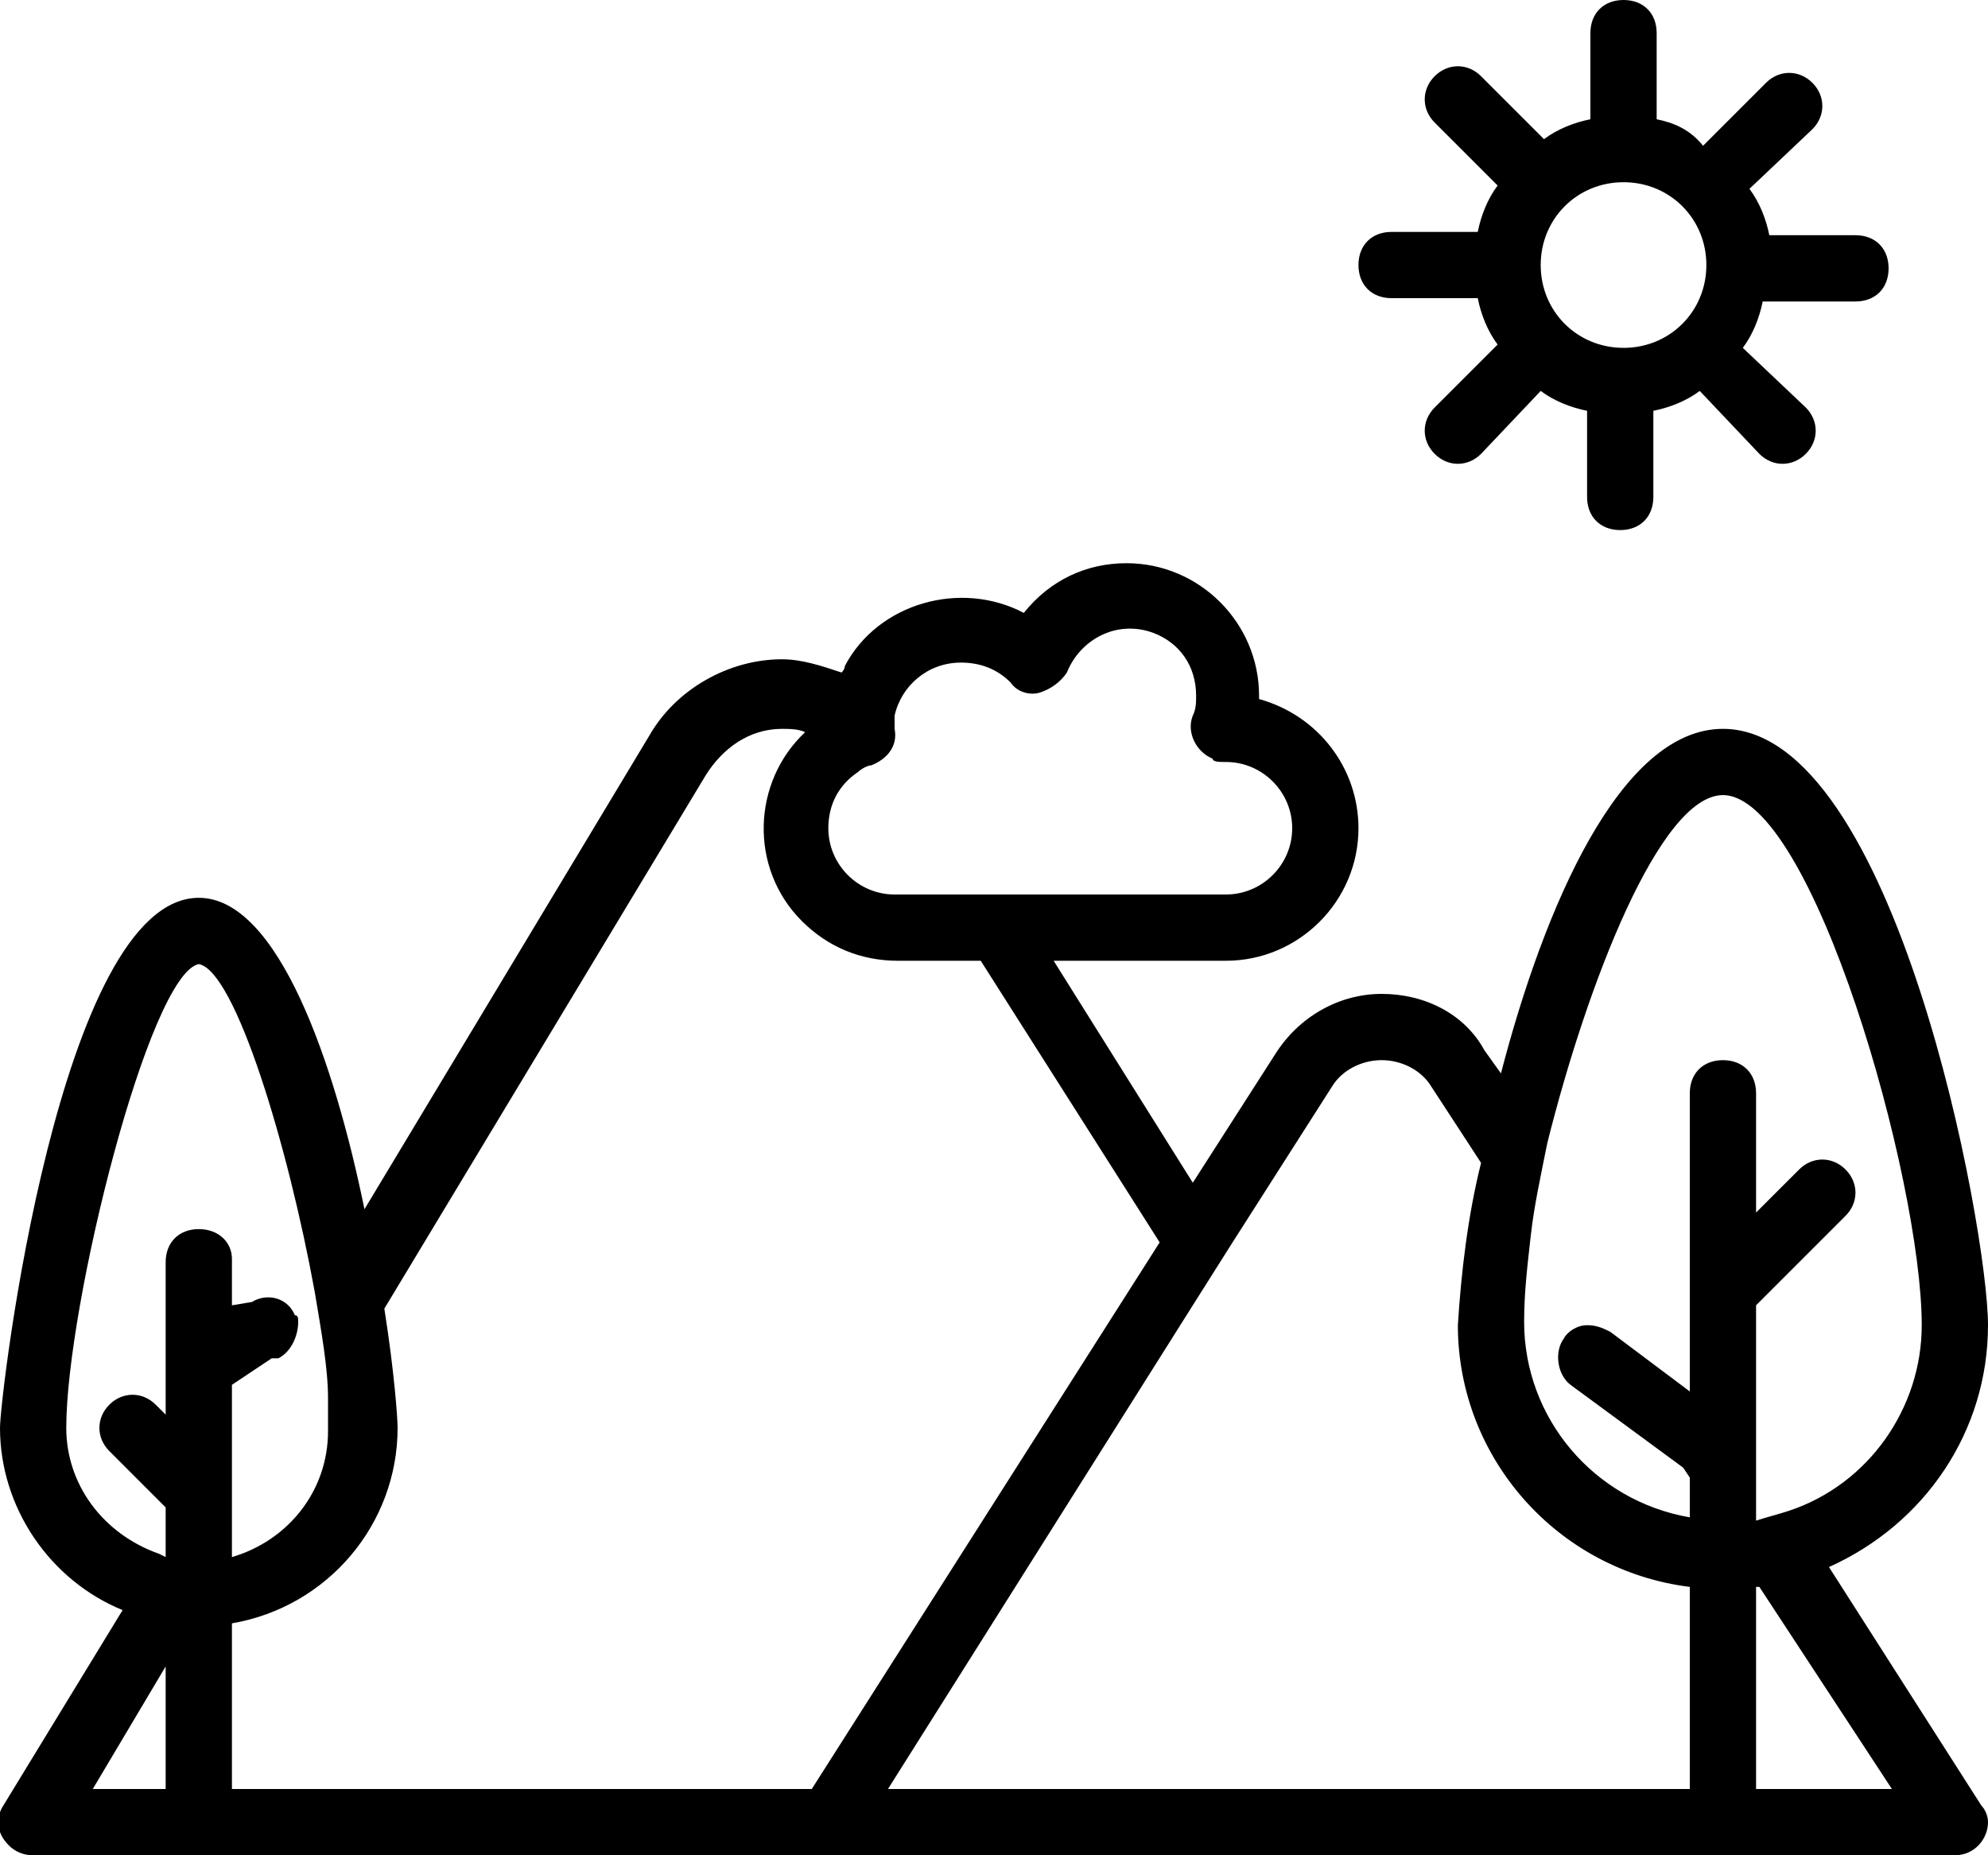
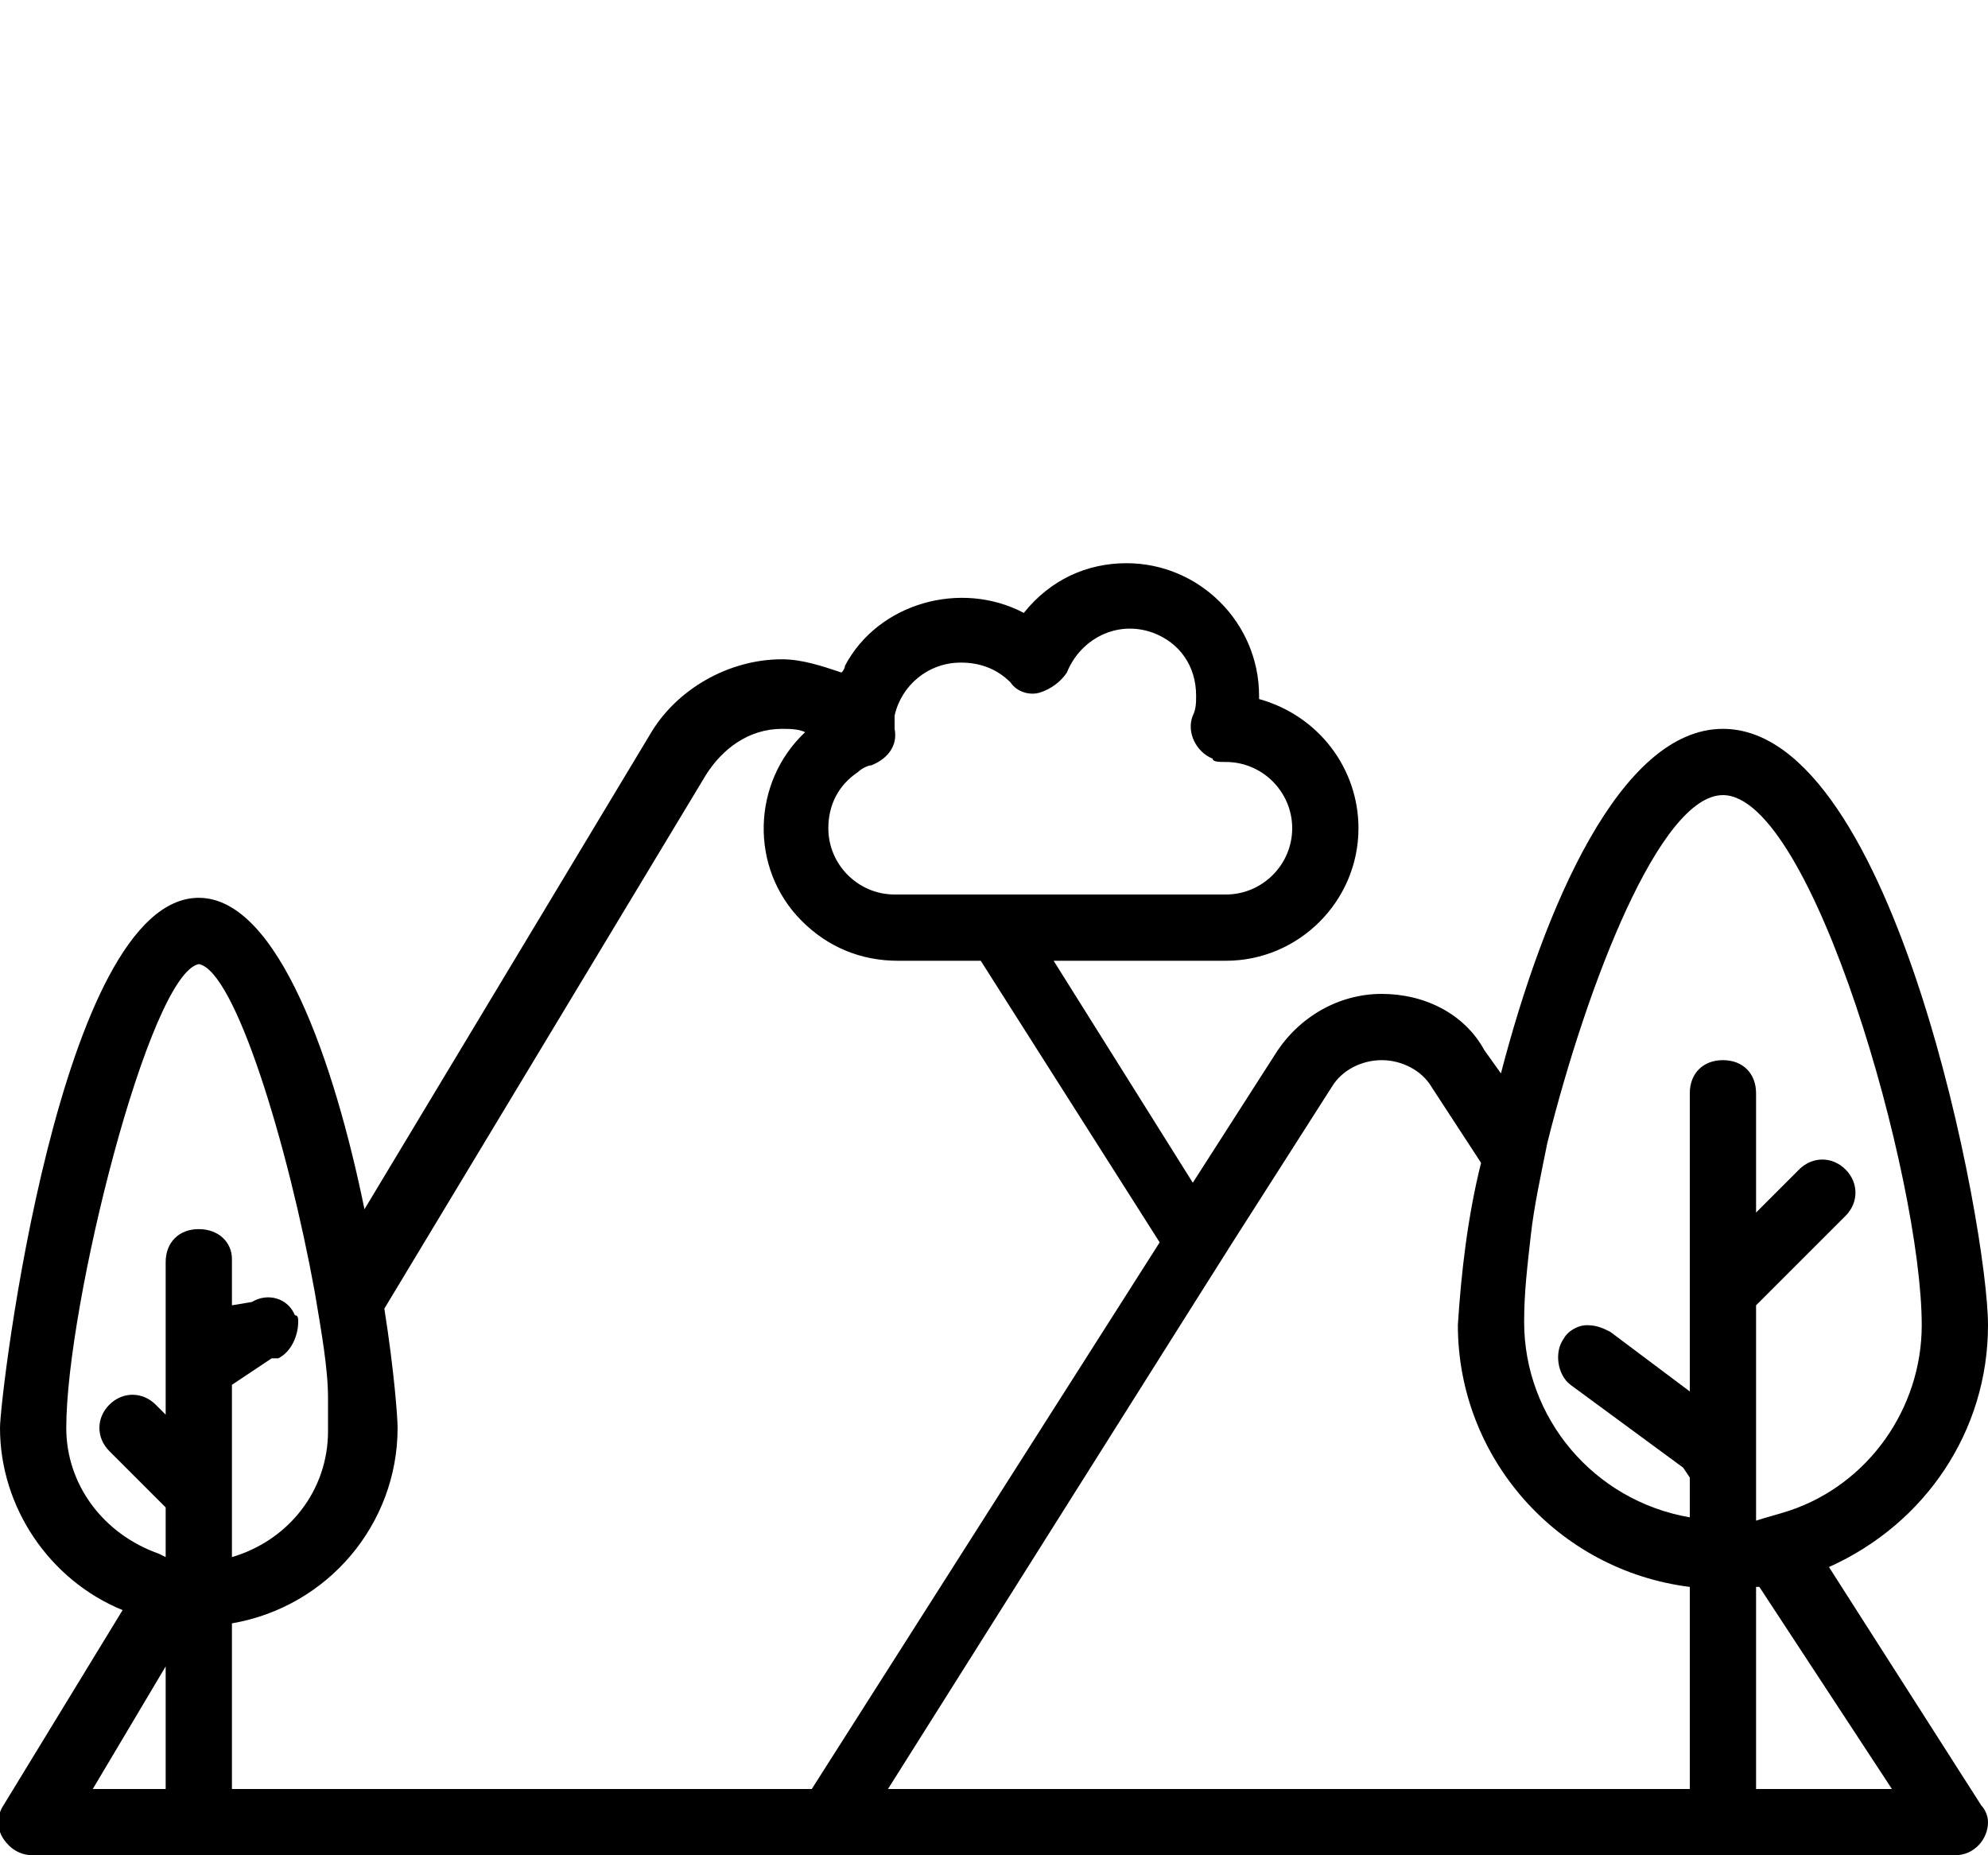
<svg xmlns="http://www.w3.org/2000/svg" version="1.1" id="Layer_1" x="0px" y="0px" viewBox="0 0 60 56" style="enable-background:new 0 0 60 56;" xml:space="preserve">
  <g>
    <g>
-       <path d="M42,9h2.6c0.1,0.5,0.3,1,0.6,1.4l-1.9,1.9c-0.4,0.4-0.4,1,0,1.4c0,0,0,0,0,0c0.4,0.4,1,0.4,1.4,0c0,0,0,0,0,0l1.8-1.9    c0.4,0.3,0.9,0.5,1.4,0.6V15c0,0.6,0.4,1,1,1s1-0.4,1-1v-2.6c0.5-0.1,1-0.3,1.4-0.6l1.8,1.9c0.4,0.4,1,0.4,1.4,0c0,0,0,0,0,0    c0.4-0.4,0.4-1,0-1.4c0,0,0,0,0,0l-1.9-1.8c0.3-0.4,0.5-0.9,0.6-1.4H56c0.6,0,1-0.4,1-1s-0.4-1-1-1h-2.6c-0.1-0.5-0.3-1-0.6-1.4    l1.9-1.8c0.4-0.4,0.4-1,0-1.4c-0.4-0.4-1-0.4-1.4,0l-1.9,1.9C51,3.9,50.5,3.7,50,3.6V1c0-0.6-0.4-1-1-1s-1,0.4-1,1v2.6    c-0.5,0.1-1,0.3-1.4,0.6l-1.9-1.9c-0.4-0.4-1-0.4-1.4,0c-0.4,0.4-0.4,1,0,1.4l1.9,1.9C44.9,6,44.7,6.5,44.6,7H42c-0.6,0-1,0.4-1,1    S41.4,9,42,9z M49,5.5c1.4,0,2.5,1.1,2.5,2.5s-1.1,2.5-2.5,2.5S46.5,9.4,46.5,8S47.6,5.5,49,5.5z" />
      <path d="M55.2,47.3c2.9-1.3,4.8-4.1,4.8-7.3c0-2.9-2.8-18-8-18c-3.1,0-5.4,5.4-6.7,10.4l-0.5-0.7C44.2,30.6,43,30,41.7,30l0,0    c-1.3,0-2.5,0.7-3.2,1.8L36,35.7L31.8,29H37c2.2,0,4-1.8,4-4c0-1.8-1.2-3.4-3-3.9V21c0-2.2-1.8-4-4-4c-1.2,0-2.3,0.5-3.1,1.5    c-1.9-1-4.4-0.3-5.4,1.6c0,0.1-0.1,0.2-0.1,0.2c-0.6-0.2-1.2-0.4-1.8-0.4c-1.6,0-3.2,0.9-4,2.3L11,36.5c-0.9-4.4-2.6-9.4-5-9.4    c-4.2,0-6,15-6,16c0,2.4,1.5,4.6,3.7,5.5l-3.6,5.9c-0.2,0.3-0.2,0.7,0,1C0.3,55.8,0.6,56,1,56h58c0.6,0,1-0.5,1-1    c0-0.2-0.1-0.4-0.2-0.5L55.2,47.3z M25.9,23.3c0.1-0.1,0.3-0.2,0.4-0.2c0.5-0.2,0.8-0.6,0.7-1.1c0-0.1,0-0.3,0-0.4    c0.2-0.9,1-1.6,2-1.6c0.6,0,1.1,0.2,1.5,0.6c0.2,0.3,0.6,0.4,0.9,0.3c0.3-0.1,0.6-0.3,0.8-0.6c0.4-1,1.5-1.6,2.6-1.2    c0.8,0.3,1.3,1,1.3,1.9c0,0.2,0,0.4-0.1,0.6c-0.2,0.5,0.1,1.1,0.6,1.3C36.6,23,36.8,23,37,23c1.1,0,2,0.9,2,2s-0.9,2-2,2H27    c-1.1,0-2-0.9-2-2C25,24.3,25.3,23.7,25.9,23.3z M5,54H2.8L5,50.3V54z M6,37.1c-0.6,0-1,0.4-1,1v4.6l-0.3-0.3    c-0.4-0.4-1-0.4-1.4,0c-0.4,0.4-0.4,1,0,1.4L5,45.5v1.5l-0.2-0.1C3.1,46.3,2,44.8,2,43.1c0-3.7,2.5-13.7,4-14    c1.1,0.2,2.7,5.5,3.5,9.9c0.2,1.2,0.4,2.3,0.4,3.2c0,0.3,0,0.7,0,1c0,1.8-1.2,3.3-2.9,3.8H7v-5.2L8.2,41L8.4,41    c0.4-0.2,0.6-0.7,0.6-1.1l0,0c0-0.1,0-0.2-0.1-0.2c-0.2-0.5-0.8-0.7-1.3-0.4L7,39.4v-1.4C7,37.5,6.6,37.1,6,37.1z M24.5,54H7v-5    c2.9-0.5,5-3,5-5.9c0-0.3-0.1-1.7-0.4-3.6l9.7-16.1c0.5-0.8,1.3-1.4,2.3-1.4c0.2,0,0.5,0,0.7,0.1c-1.6,1.5-1.7,4.1-0.1,5.7    c0.8,0.8,1.8,1.2,2.9,1.2h2.5l5.4,8.5L24.5,54z M51,54H26.8L36,39.4l1.2-1.9l3-4.7c0.3-0.5,0.9-0.8,1.5-0.8c0.6,0,1.2,0.3,1.5,0.8    l1.5,2.3c-0.4,1.6-0.6,3.3-0.7,4.9c0,4,3,7.4,7,7.9V54z M52,32c-0.6,0-1,0.4-1,1v9l-2.4-1.8c-0.2-0.1-0.4-0.2-0.7-0.2    c-0.3,0-0.6,0.2-0.7,0.4c-0.3,0.4-0.2,1.1,0.2,1.4l0,0l3.4,2.5l0.2,0.3v1.2c-2.9-0.5-5-3-5-5.9c0-0.9,0.1-1.7,0.2-2.6    c0.1-0.9,0.3-1.8,0.5-2.8C47.9,29.7,50.1,24,52,24c2.7,0,6,11.6,6,16c0,2.5-1.6,4.8-4,5.6c-0.3,0.1-0.7,0.2-1,0.3v-6.5l2.7-2.7    c0.4-0.4,0.4-1,0-1.4s-1-0.4-1.4,0L53,36.6V33C53,32.4,52.6,32,52,32z M53,54v-6.1h0.1l4,6.1L53,54z" />
    </g>
  </g>
</svg>